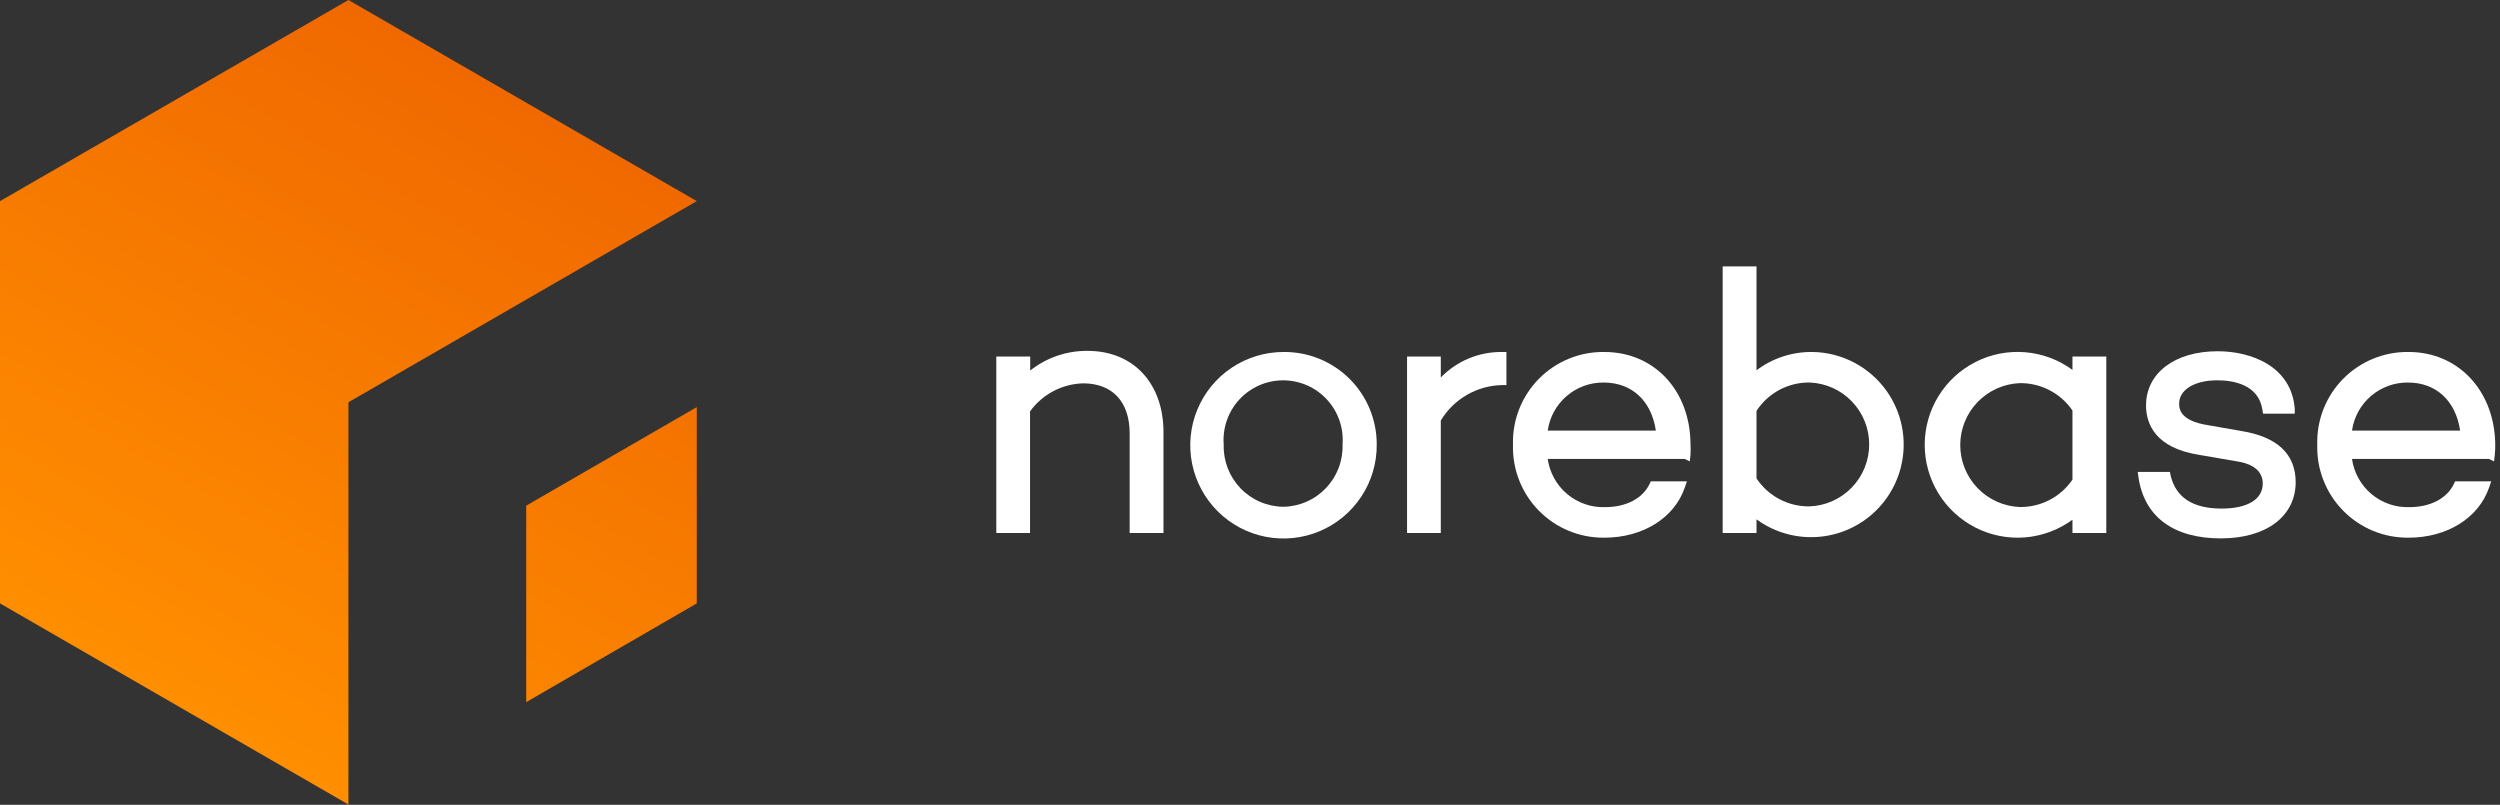
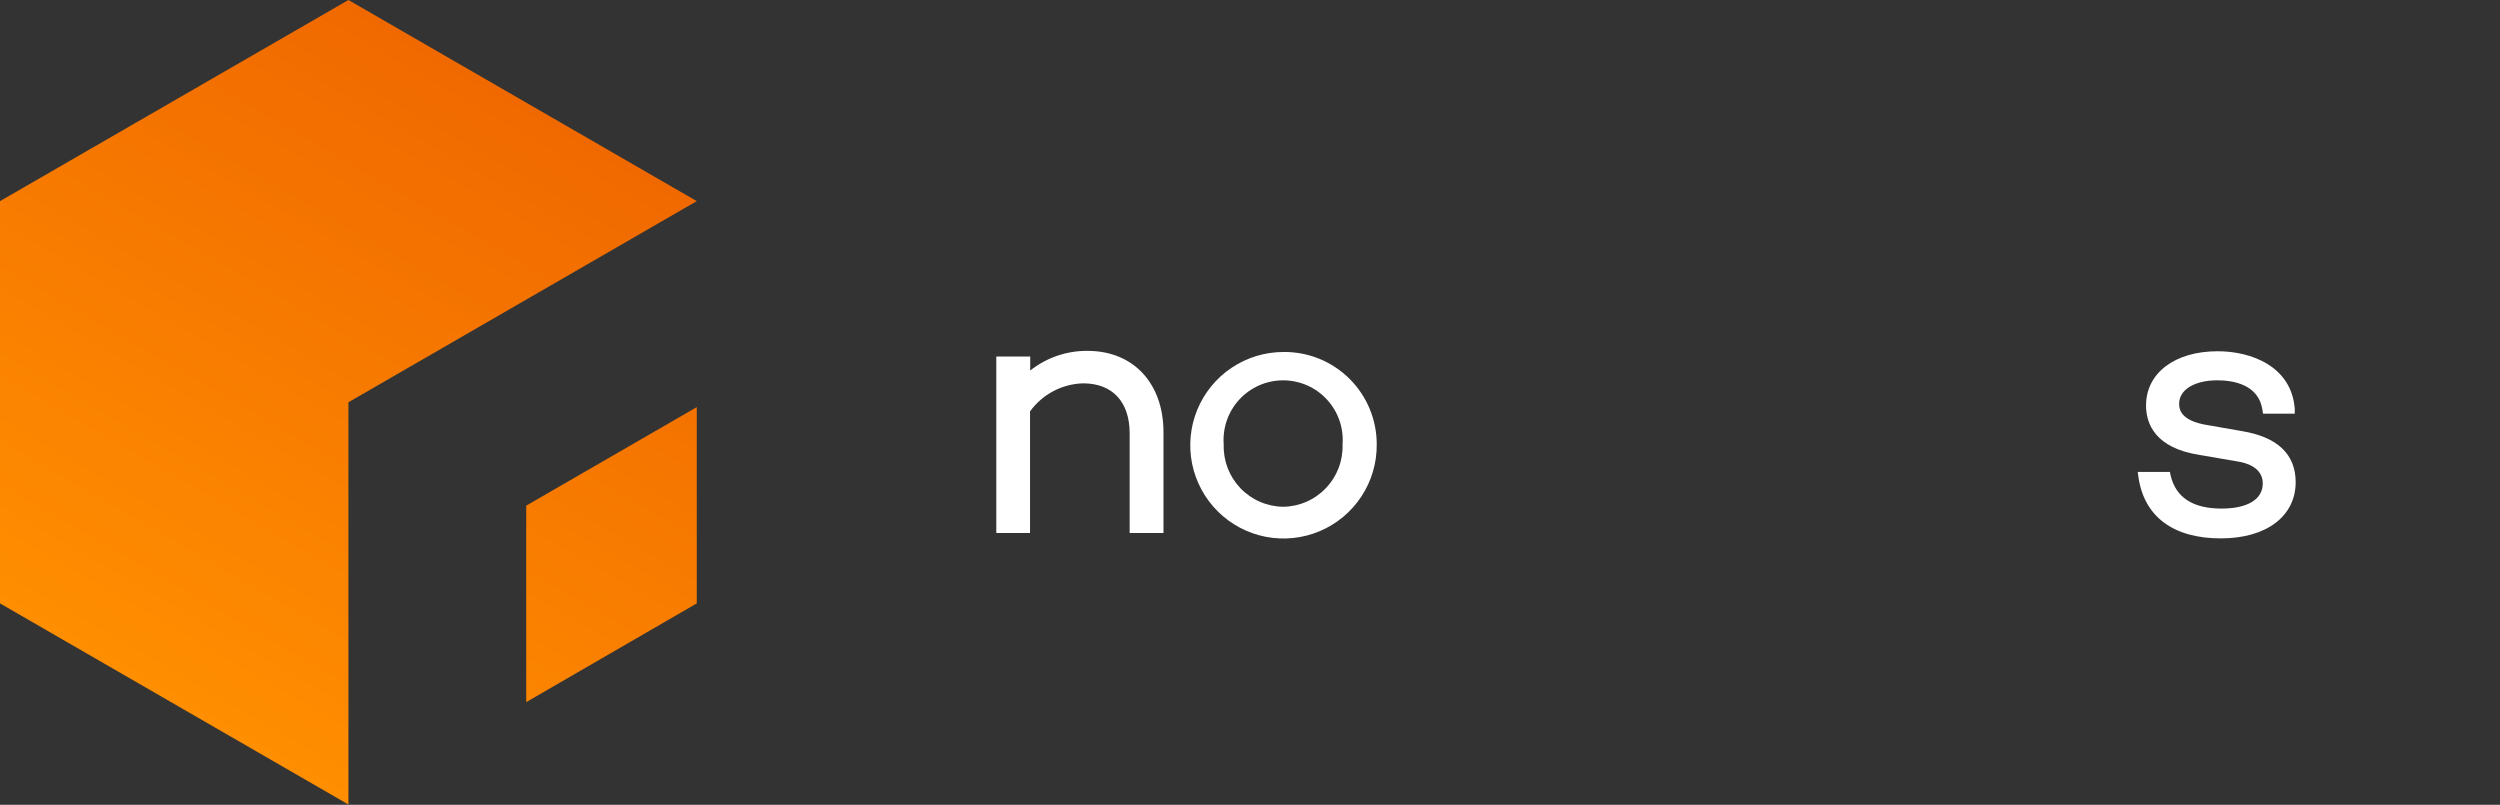
<svg xmlns="http://www.w3.org/2000/svg" width="146" height="47" viewBox="0 0 146 47" fill="none">
  <rect x="0" y="0" width="146" height="47" fill="#333333" stroke="none" />
  <path d="M40.691 11.746L20.348 23.492V46.984L0 35.238V11.746L20.348 0L40.691 11.746ZM30.731 41.004L40.691 35.238V23.775L30.731 29.53V41.004Z" fill="url(#paint0_linear_515_12241)" />
  <path d="M63.522 20.491C62.304 20.477 61.119 20.883 60.164 21.639V20.823H58.184V31.127H60.154V24.026C60.51 23.533 60.975 23.128 61.513 22.844C62.051 22.559 62.647 22.403 63.255 22.387C64.958 22.387 65.972 23.455 65.972 25.313V31.127H67.947V25.254C67.953 22.392 66.191 20.491 63.522 20.491Z" fill="white" />
  <path d="M74.946 20.556C73.868 20.558 72.815 20.881 71.92 21.482C71.025 22.083 70.329 22.937 69.919 23.934C69.51 24.932 69.406 26.028 69.62 27.085C69.835 28.142 70.358 29.111 71.124 29.87C71.889 30.629 72.863 31.144 73.921 31.349C74.98 31.554 76.075 31.44 77.068 31.022C78.062 30.603 78.909 29.899 79.502 28.999C80.096 28.099 80.409 27.043 80.401 25.965C80.404 25.25 80.264 24.541 79.991 23.88C79.717 23.22 79.314 22.62 78.807 22.117C78.299 21.613 77.696 21.216 77.033 20.948C76.37 20.68 75.661 20.547 74.946 20.556ZM74.946 29.595C74.477 29.591 74.014 29.492 73.585 29.306C73.155 29.12 72.766 28.85 72.442 28.512C72.118 28.174 71.865 27.774 71.697 27.337C71.529 26.899 71.45 26.433 71.465 25.965C71.428 25.486 71.49 25.005 71.647 24.551C71.804 24.098 72.054 23.682 72.379 23.329C72.705 22.977 73.101 22.695 73.54 22.503C73.98 22.311 74.455 22.211 74.935 22.211C75.415 22.211 75.89 22.311 76.33 22.503C76.769 22.695 77.165 22.977 77.49 23.329C77.816 23.682 78.066 24.098 78.223 24.551C78.38 25.005 78.442 25.486 78.405 25.965C78.42 26.431 78.342 26.896 78.175 27.332C78.009 27.768 77.757 28.167 77.435 28.505C77.113 28.843 76.728 29.113 76.3 29.3C75.873 29.487 75.412 29.588 74.946 29.595Z" fill="white" />
-   <path d="M84.142 22.046V20.823H82.172V31.127H84.142V24.56C84.514 23.941 85.036 23.427 85.661 23.064C86.285 22.702 86.991 22.504 87.713 22.489H87.975V20.556H87.708C87.044 20.55 86.385 20.678 85.772 20.934C85.159 21.191 84.605 21.569 84.142 22.046Z" fill="white" />
-   <path d="M93.696 20.556C92.986 20.545 92.282 20.678 91.624 20.947C90.967 21.216 90.371 21.615 89.872 22.12C89.374 22.626 88.982 23.227 88.722 23.888C88.462 24.548 88.338 25.255 88.358 25.965C88.337 26.676 88.459 27.385 88.719 28.048C88.978 28.711 89.369 29.314 89.868 29.822C90.366 30.33 90.963 30.732 91.621 31.003C92.279 31.274 92.985 31.409 93.696 31.4C95.944 31.4 97.785 30.247 98.394 28.469L98.517 28.111H96.408L96.333 28.266C95.933 29.11 94.962 29.617 93.739 29.617C92.932 29.645 92.142 29.372 91.523 28.853C90.905 28.334 90.5 27.603 90.387 26.803H98.394L98.682 26.947L98.725 26.568C98.736 26.353 98.736 26.137 98.725 25.922C98.703 22.815 96.616 20.556 93.696 20.556ZM93.654 22.34C95.303 22.34 96.445 23.407 96.702 25.148H90.387C90.498 24.363 90.891 23.646 91.492 23.129C92.093 22.612 92.861 22.332 93.654 22.34Z" fill="white" />
-   <path d="M105.846 20.555C104.67 20.541 103.521 20.916 102.58 21.622V15.557H100.604V31.126H102.58V30.33C103.266 30.832 104.062 31.165 104.902 31.301C105.741 31.437 106.601 31.374 107.412 31.115C108.222 30.857 108.96 30.411 109.565 29.813C110.171 29.216 110.627 28.484 110.897 27.677C111.166 26.87 111.242 26.011 111.117 25.169C110.993 24.328 110.671 23.527 110.179 22.834C109.687 22.14 109.038 21.572 108.285 21.176C107.532 20.78 106.697 20.567 105.846 20.555ZM102.58 23.993C102.916 23.479 103.376 23.057 103.918 22.768C104.46 22.479 105.067 22.331 105.681 22.338C106.616 22.374 107.501 22.77 108.15 23.445C108.799 24.119 109.161 25.019 109.161 25.955C109.161 26.891 108.799 27.791 108.15 28.465C107.501 29.14 106.616 29.536 105.681 29.572C105.068 29.582 104.463 29.437 103.921 29.152C103.379 28.866 102.918 28.449 102.58 27.939V23.993Z" fill="white" />
-   <path d="M121.032 21.601C120.224 21.009 119.268 20.652 118.269 20.57C117.27 20.488 116.268 20.685 115.374 21.138C114.481 21.591 113.73 22.283 113.205 23.137C112.681 23.991 112.403 24.974 112.403 25.976C112.403 26.979 112.681 27.961 113.205 28.815C113.73 29.669 114.481 30.361 115.374 30.815C116.268 31.268 117.27 31.465 118.269 31.383C119.268 31.301 120.224 30.944 121.032 30.352V31.126H123.008V20.822H121.032V21.601ZM121.032 28.008C120.692 28.508 120.233 28.916 119.697 29.196C119.16 29.475 118.563 29.617 117.958 29.61C117.023 29.574 116.138 29.177 115.489 28.502C114.84 27.828 114.478 26.928 114.478 25.992C114.478 25.056 114.84 24.157 115.489 23.482C116.138 22.808 117.023 22.411 117.958 22.375C118.563 22.368 119.16 22.51 119.696 22.79C120.233 23.069 120.692 23.477 121.032 23.977V28.008Z" fill="white" />
  <path d="M130.913 25.174L128.959 24.832C127.262 24.576 127.262 23.823 127.262 23.572C127.262 22.76 128.159 22.21 129.493 22.21C130.379 22.21 131.901 22.435 132.125 23.93L132.162 24.159H134.014V23.871C133.822 21.393 131.474 20.513 129.514 20.513C127.011 20.513 125.329 21.783 125.329 23.679C125.329 24.747 125.863 26.167 128.452 26.567L130.678 26.951C131.121 27.016 132.146 27.272 132.146 28.233C132.146 29.194 131.201 29.701 129.744 29.701C128.052 29.701 127.075 29.05 126.765 27.774L126.723 27.56H124.844L124.886 27.864C125.217 30.171 126.926 31.442 129.691 31.442C132.36 31.442 134.068 30.15 134.068 28.148C134.057 26.514 132.995 25.515 130.913 25.174Z" fill="white" />
-   <path d="M140.667 20.556C139.957 20.545 139.252 20.678 138.595 20.947C137.937 21.216 137.341 21.615 136.843 22.12C136.344 22.626 135.952 23.227 135.692 23.888C135.432 24.548 135.308 25.255 135.329 25.965C135.307 26.676 135.429 27.385 135.689 28.048C135.948 28.711 136.339 29.314 136.838 29.822C137.336 30.33 137.933 30.732 138.591 31.003C139.249 31.274 139.955 31.409 140.667 31.4C142.914 31.4 144.755 30.247 145.364 28.469L145.487 28.111H143.378L143.304 28.266C142.903 29.11 141.932 29.617 140.709 29.617C139.902 29.645 139.113 29.372 138.494 28.853C137.875 28.334 137.47 27.603 137.357 26.803H145.364L145.652 26.947L145.695 26.568C145.718 26.354 145.726 26.138 145.722 25.922C145.674 22.815 143.56 20.556 140.667 20.556ZM140.624 22.34C142.273 22.34 143.416 23.407 143.672 25.148H137.357C137.468 24.363 137.861 23.646 138.462 23.129C139.063 22.612 139.831 22.332 140.624 22.34Z" fill="white" />
  <defs>
    <linearGradient id="paint0_linear_515_12241" x1="10.174" y1="41.122" x2="30.524" y2="5.877" gradientUnits="userSpaceOnUse">
      <stop stop-color="#FF8E00" />
      <stop offset="1" stop-color="#F06900" />
    </linearGradient>
  </defs>
</svg>